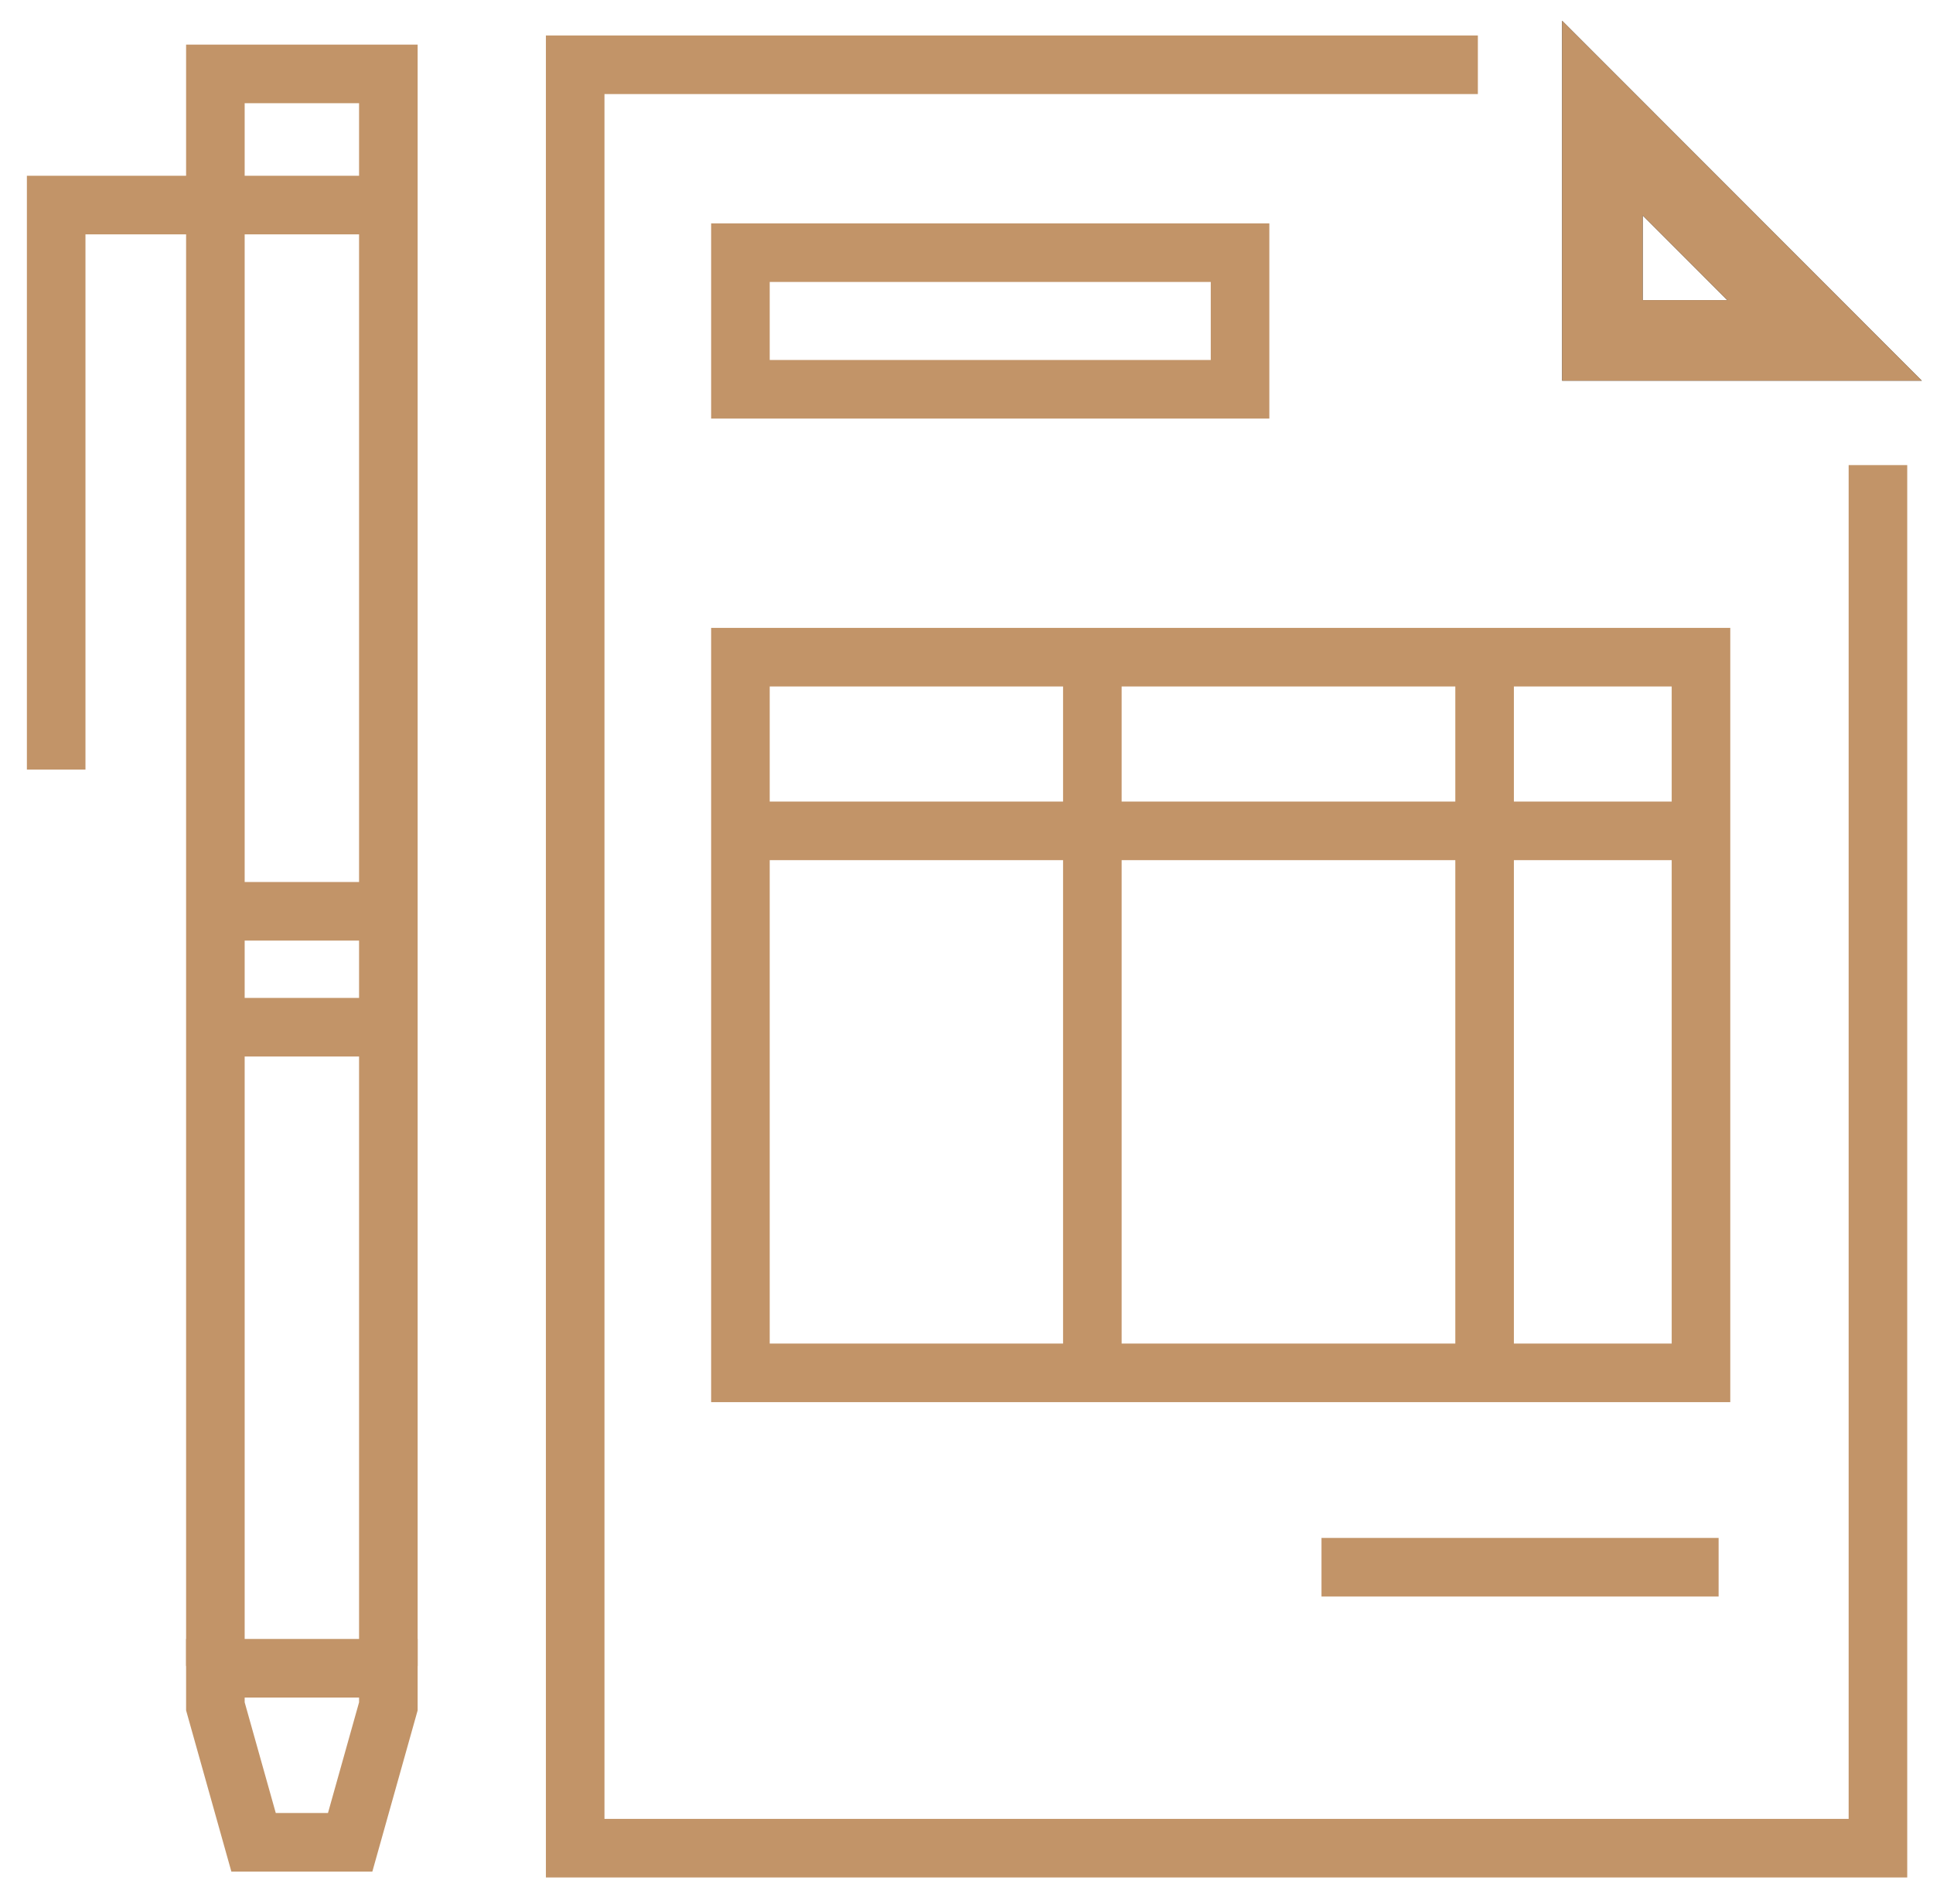
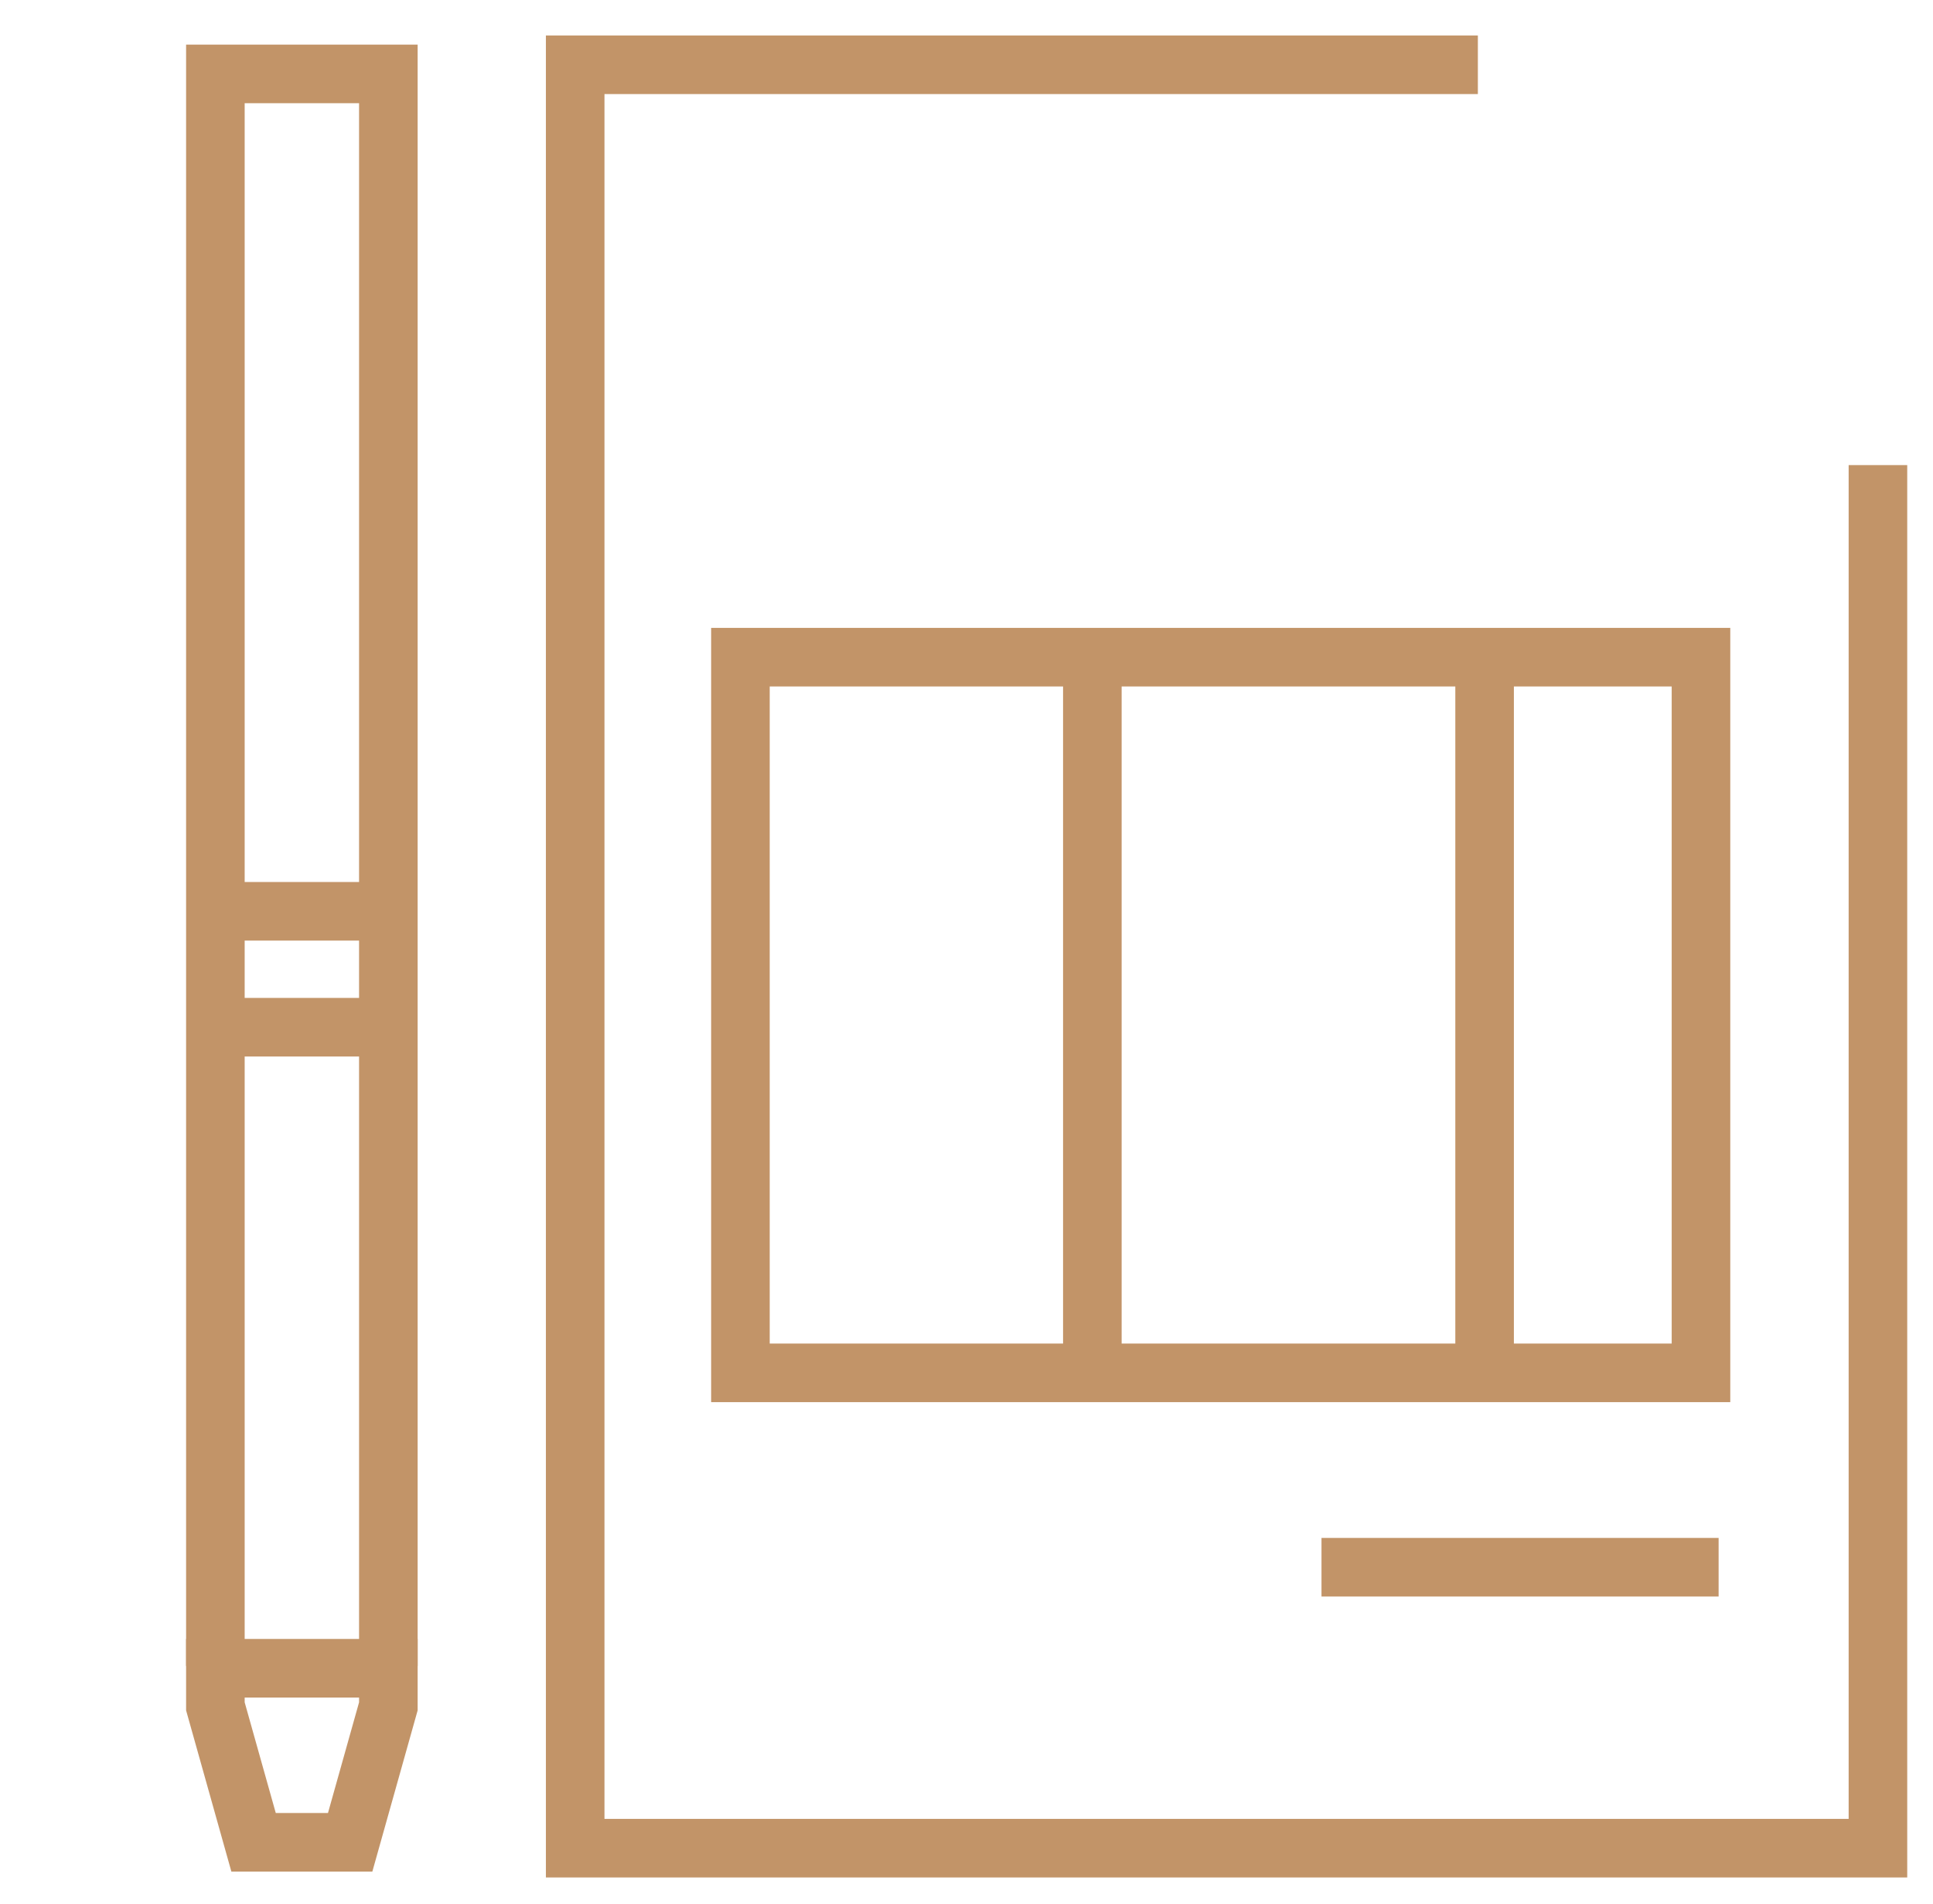
<svg xmlns="http://www.w3.org/2000/svg" width="66" height="65" viewBox="0 0 66 65" fill="none">
  <path fill-rule="evenodd" clip-rule="evenodd" d="M18.639 1.211H50.46V3.211H20.639V62.091H63.12V15.877H65.12V64.091H18.639V1.211Z" fill="#C29468" />
-   <path d="M56.088 7.354L58.977 10.245H56.088V7.354ZM53.336 0.707V12.996H65.619L53.336 0.707Z" fill="#282D33" />
-   <path fill-rule="evenodd" clip-rule="evenodd" d="M65.619 12.996H53.336V0.707L65.619 12.996ZM58.977 10.245L56.088 7.354V10.245H58.977Z" fill="#C29468" />
-   <path fill-rule="evenodd" clip-rule="evenodd" d="M24.281 7.625H43.34V14.289H24.281V7.625ZM26.281 9.625V12.289H41.34V9.625H26.281Z" fill="#C29468" />
-   <path fill-rule="evenodd" clip-rule="evenodd" d="M24.281 21.434H59.078V47.865H24.281V21.434ZM26.281 23.434V45.865H57.078V23.434H26.281Z" fill="#C29468" />
-   <path fill-rule="evenodd" clip-rule="evenodd" d="M58.196 29.363H25.113V27.363H58.196V29.363Z" fill="#C29468" />
+   <path fill-rule="evenodd" clip-rule="evenodd" d="M24.281 21.434H59.078V47.865H24.281V21.434M26.281 23.434V45.865H57.078V23.434H26.281Z" fill="#C29468" />
  <path fill-rule="evenodd" clip-rule="evenodd" d="M49.69 47.204V22.348H51.69V47.204H49.69Z" fill="#C29468" />
  <path fill-rule="evenodd" clip-rule="evenodd" d="M36.297 47.204V22.348H38.297V47.204H36.297Z" fill="#C29468" />
  <path fill-rule="evenodd" clip-rule="evenodd" d="M45.121 52.5H58.68V54.5H45.121V52.5Z" fill="#C29468" />
  <path fill-rule="evenodd" clip-rule="evenodd" d="M6.354 1.523H14.26V56.872H12.26V3.523H8.354V56.872H6.354V1.523Z" fill="#C29468" />
  <path fill-rule="evenodd" clip-rule="evenodd" d="M13.476 36.066H7.732V34.066H13.476V36.066Z" fill="#C29468" />
  <path fill-rule="evenodd" clip-rule="evenodd" d="M13.476 32.109H7.732V30.109H13.476V32.109Z" fill="#C29468" />
-   <path fill-rule="evenodd" clip-rule="evenodd" d="M0.918 6H14.129V8H2.918V26.272H0.918V6Z" fill="#C29468" />
  <path fill-rule="evenodd" clip-rule="evenodd" d="M6.354 55.949H14.26V58.387L12.713 63.891H7.9L6.354 58.387V55.949ZM8.354 57.949V58.111L9.416 61.891H11.198L12.26 58.111V57.949H8.354Z" fill="#C29468" />
</svg>